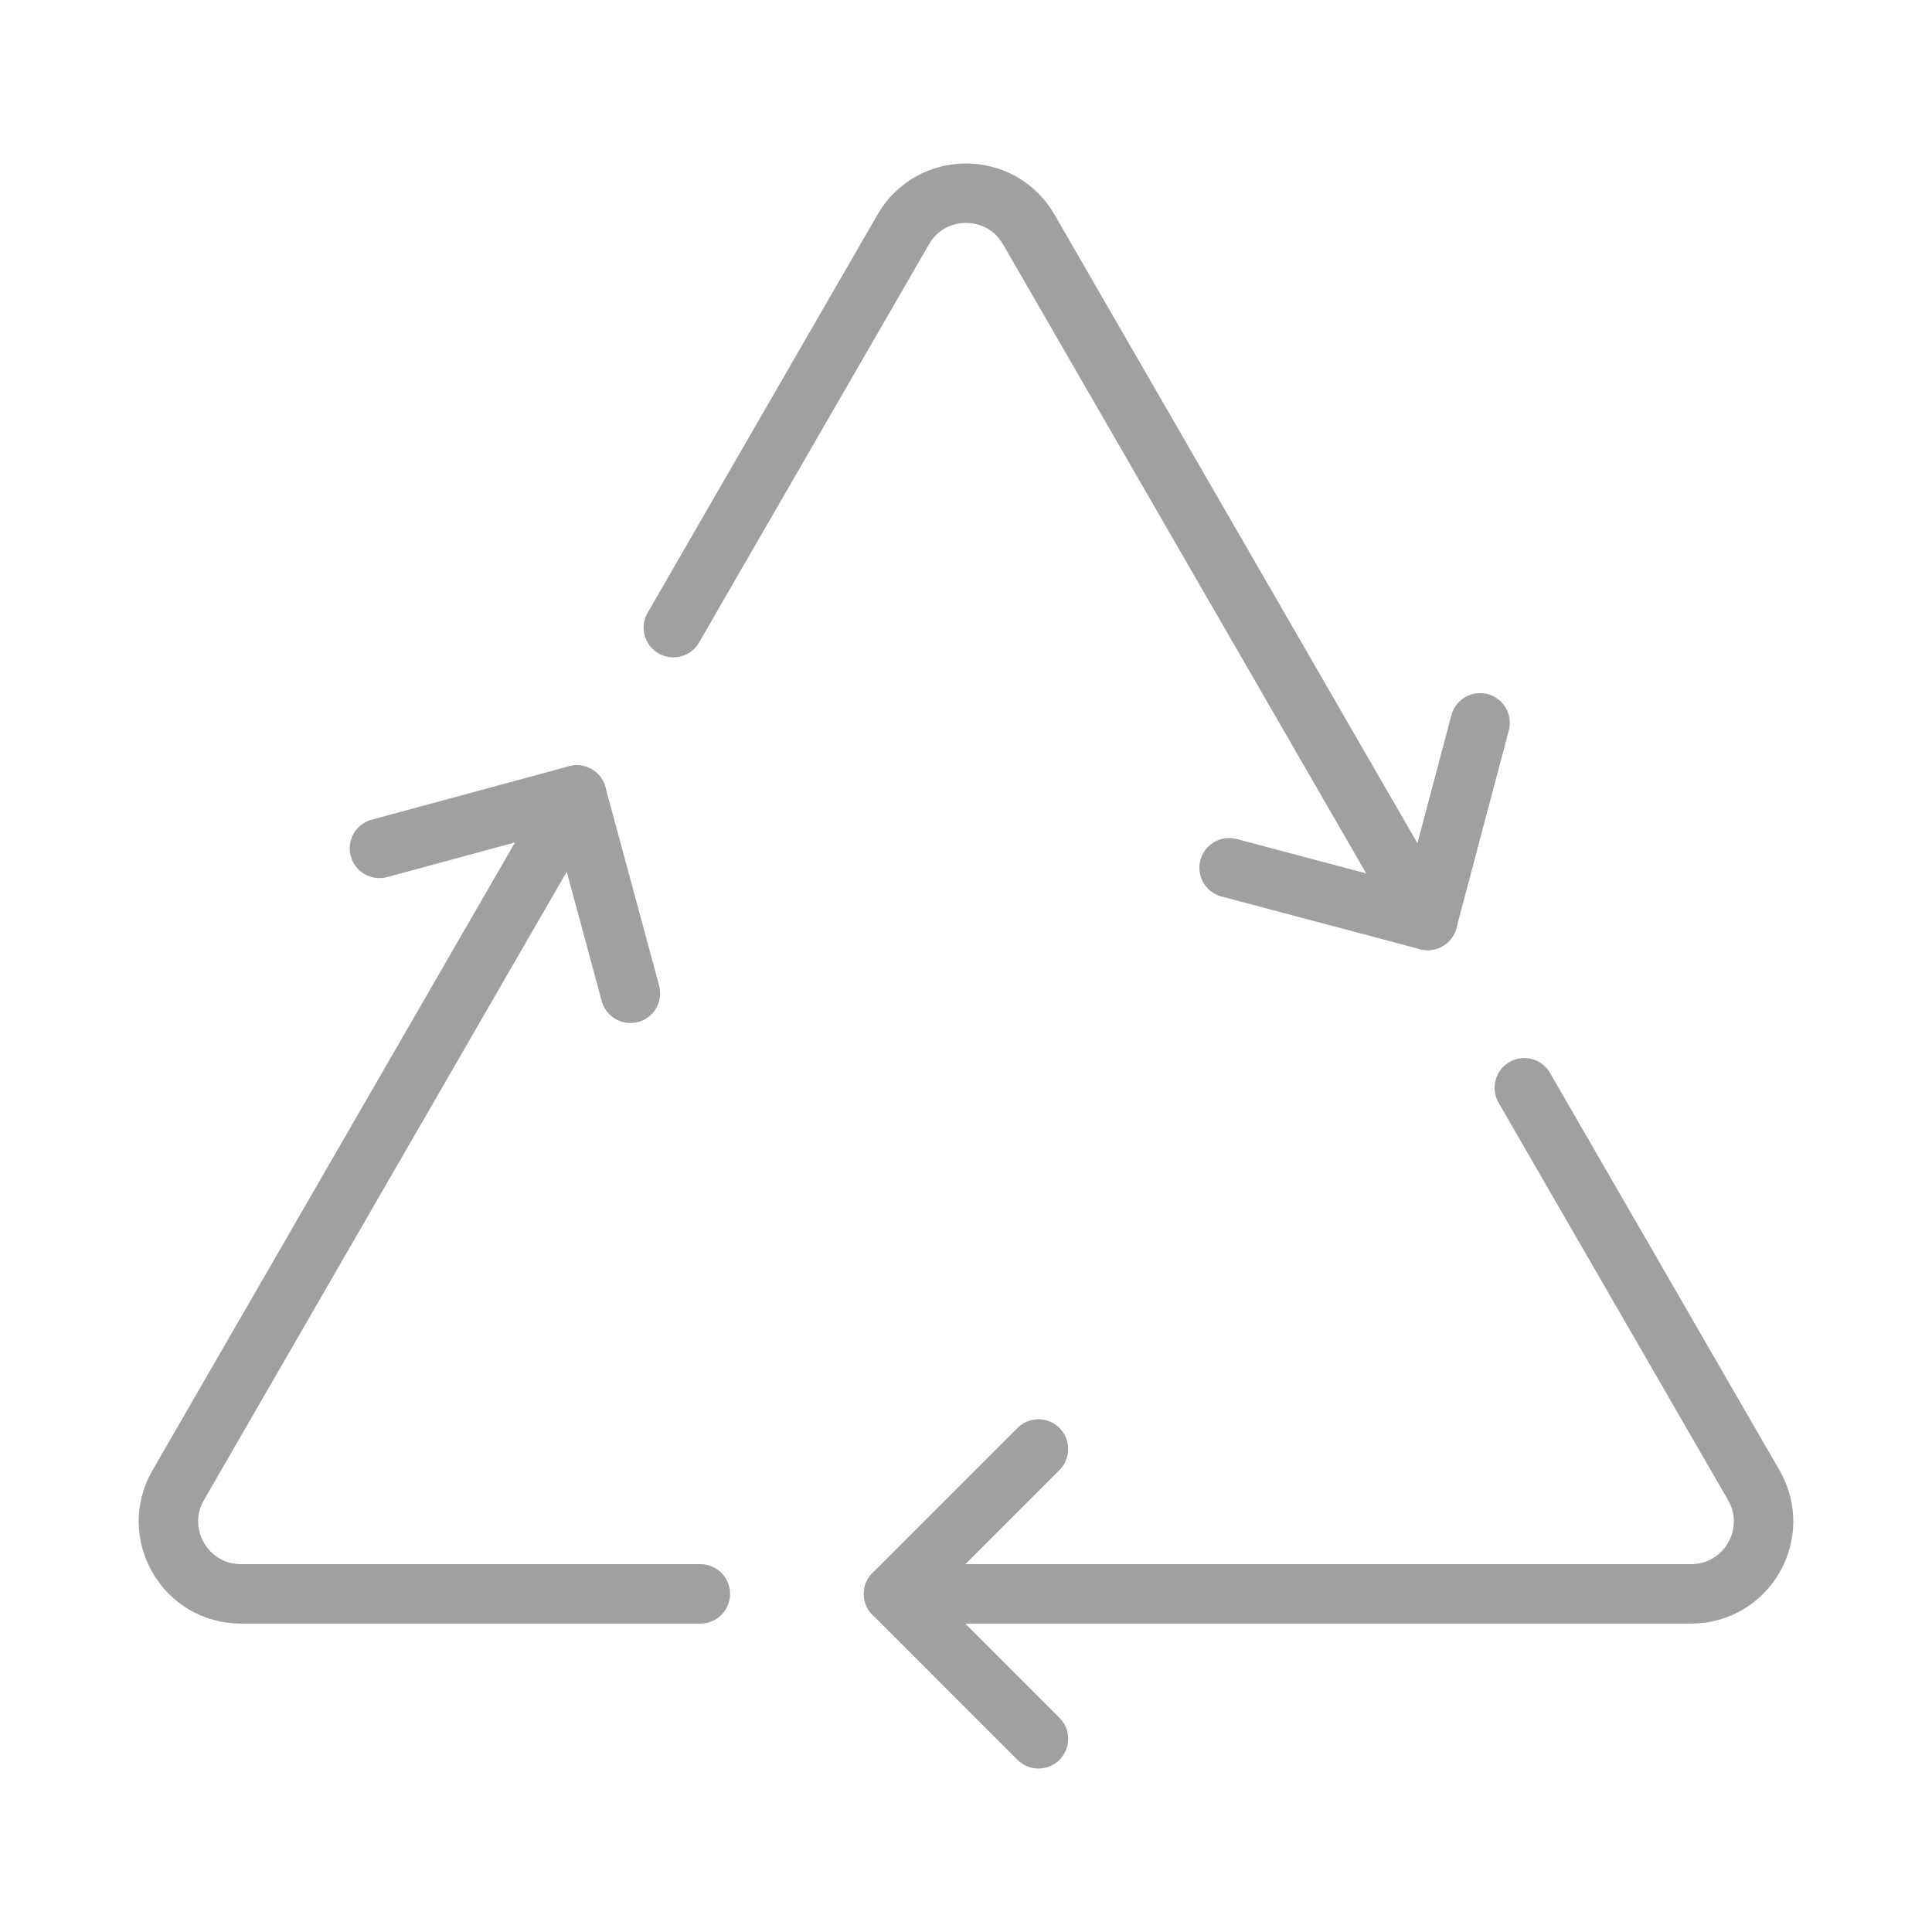
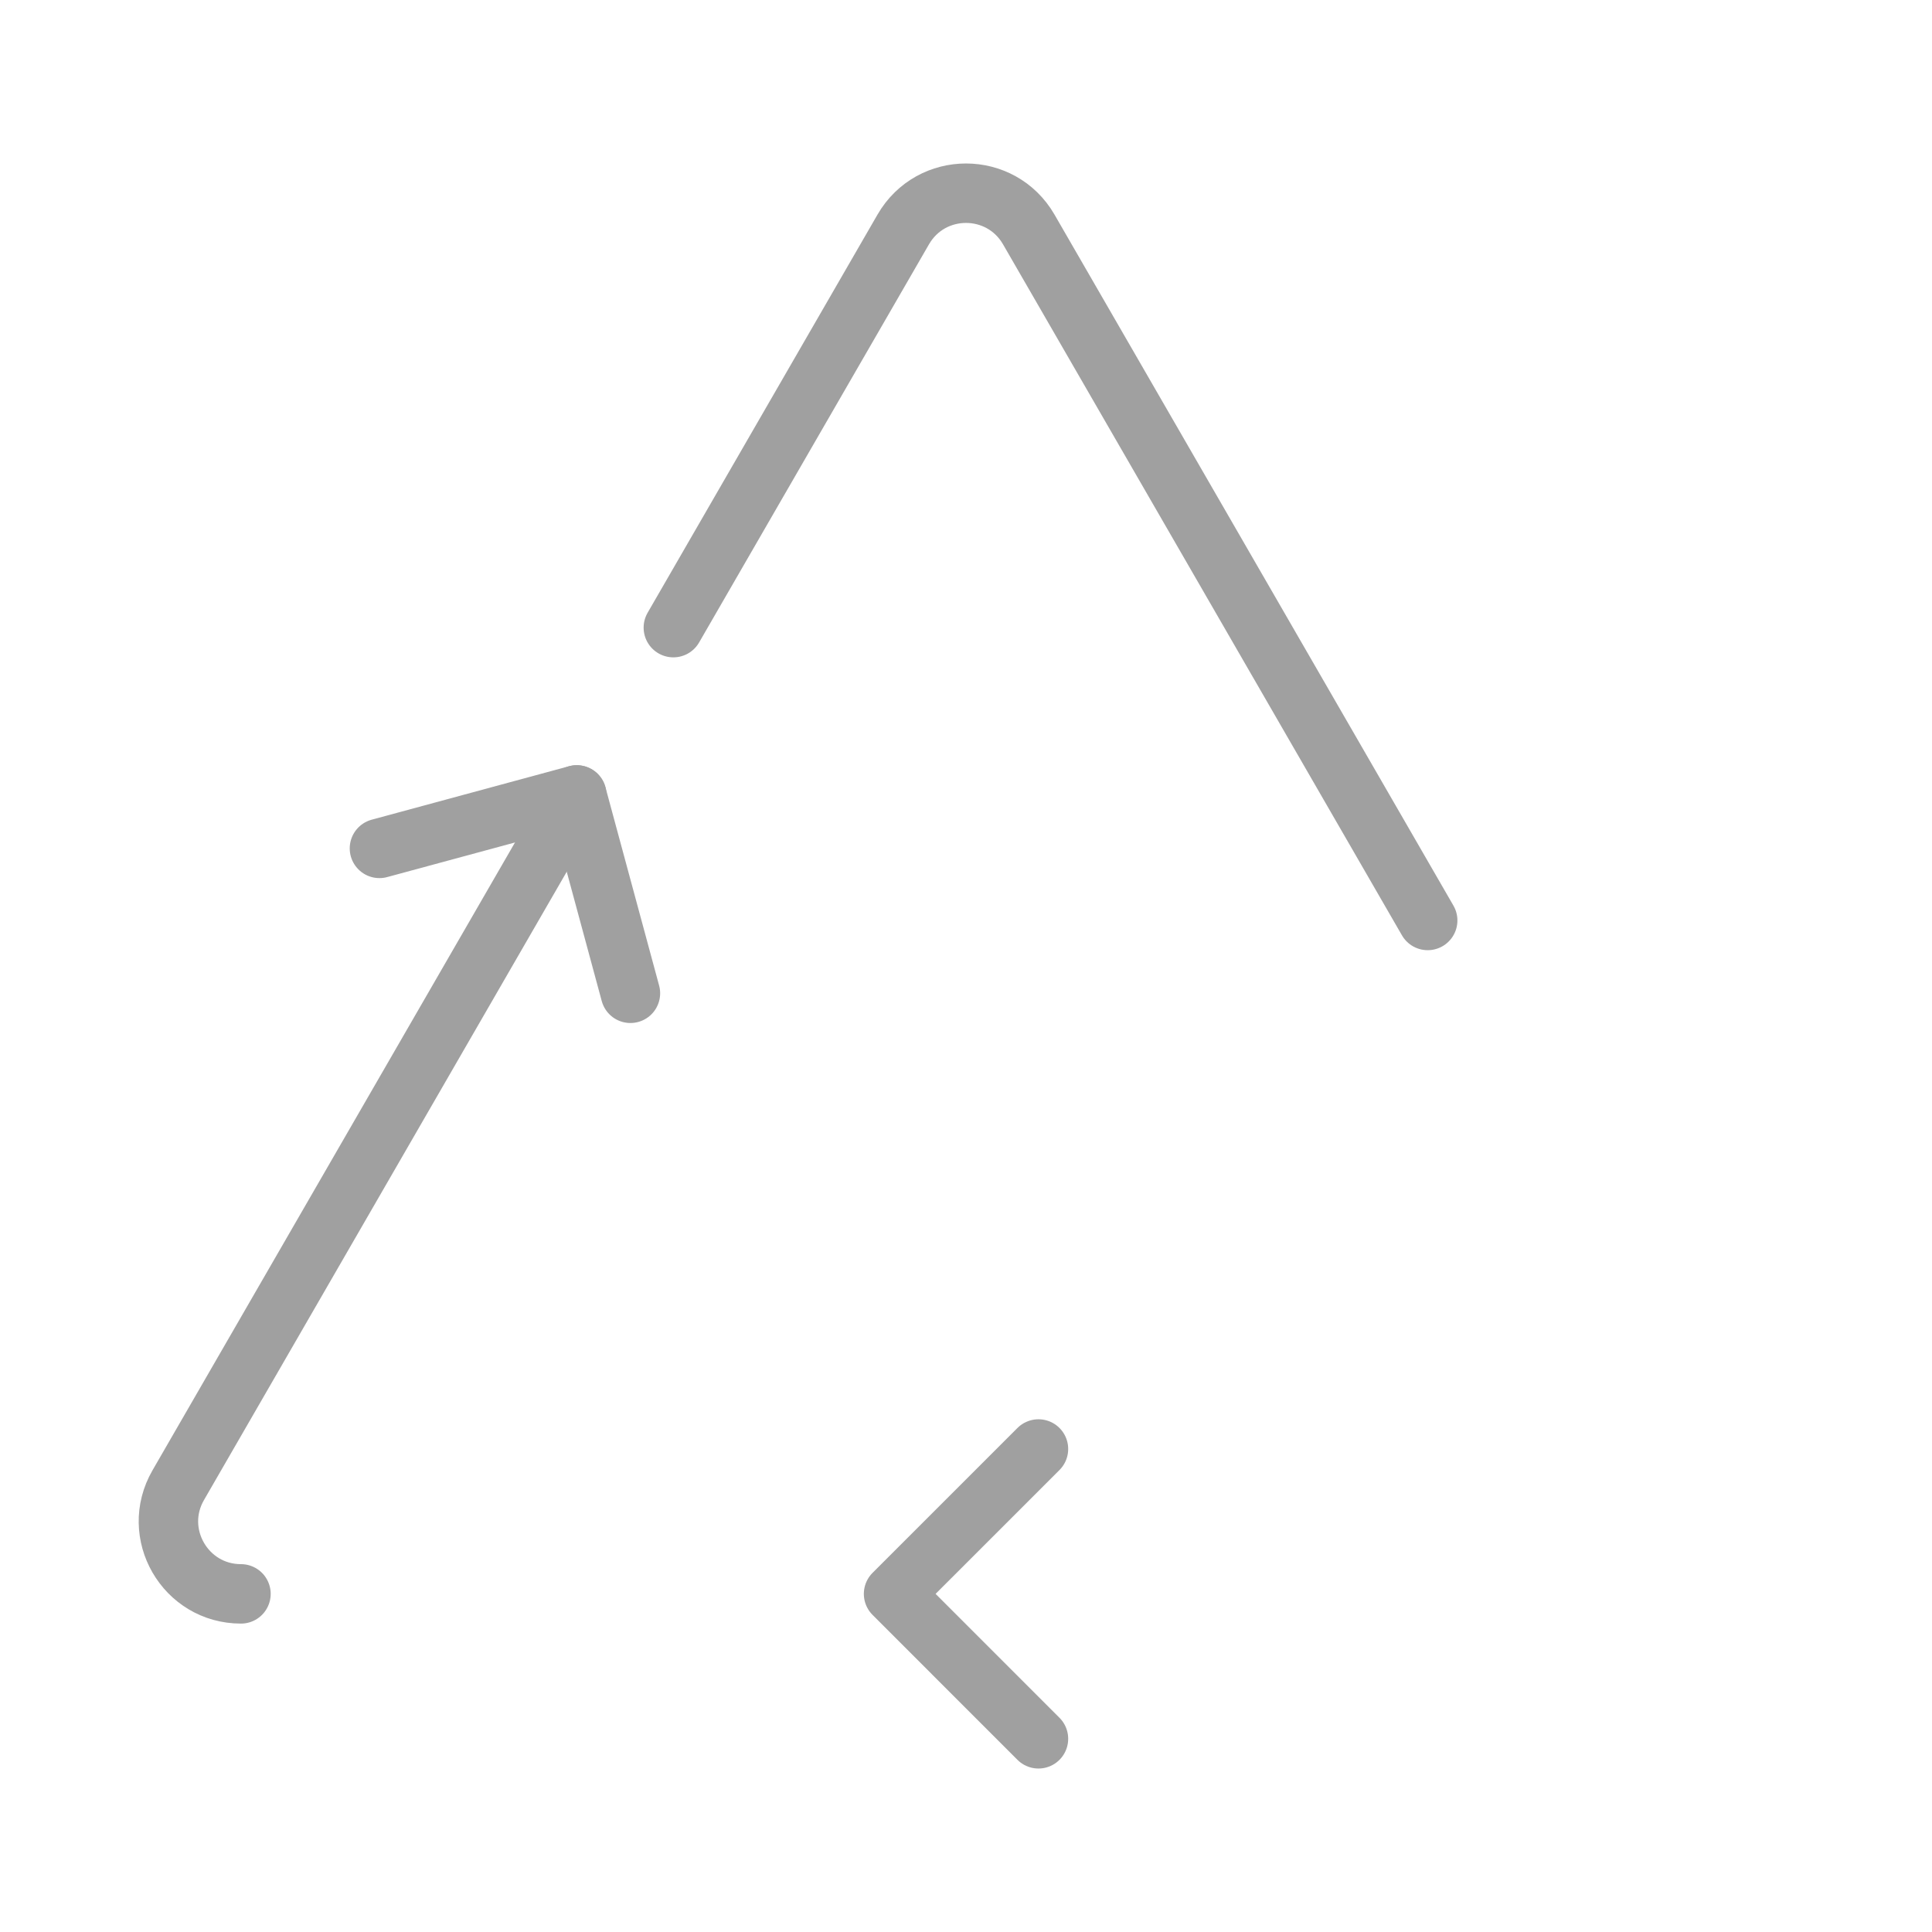
<svg xmlns="http://www.w3.org/2000/svg" width="65" height="65" viewBox="0 0 65 65" fill="none">
  <path d="M34.938 58.5L30.063 53.624L34.938 48.75" stroke="#A0A0A0" stroke-width="2" stroke-miterlimit="10" stroke-linecap="round" stroke-linejoin="round" />
-   <path d="M49.796 24.32L48.033 30.968L41.352 29.195" stroke="#A0A0A0" stroke-width="2" stroke-miterlimit="10" stroke-linecap="round" stroke-linejoin="round" />
  <path d="M12.766 28.543L19.404 26.745L21.21 33.418" stroke="#A0A0A0" stroke-width="2" stroke-miterlimit="10" stroke-linecap="round" stroke-linejoin="round" />
  <path d="M48.033 30.968L34.611 7.719C33.672 6.094 31.328 6.094 30.389 7.719L22.654 21.116" stroke="#A0A0A0" stroke-width="2" stroke-miterlimit="10" stroke-linecap="round" />
-   <path d="M51.283 36.597L59.004 49.968C59.942 51.593 58.769 53.624 56.893 53.624H30.062" stroke="#A0A0A0" stroke-width="2" stroke-miterlimit="10" stroke-linecap="round" />
-   <path d="M19.404 26.745L5.996 49.968C5.058 51.593 6.231 53.624 8.107 53.624H23.562" stroke="#A0A0A0" stroke-width="2" stroke-miterlimit="10" stroke-linecap="round" />
+   <path d="M19.404 26.745L5.996 49.968C5.058 51.593 6.231 53.624 8.107 53.624" stroke="#A0A0A0" stroke-width="2" stroke-miterlimit="10" stroke-linecap="round" />
</svg>